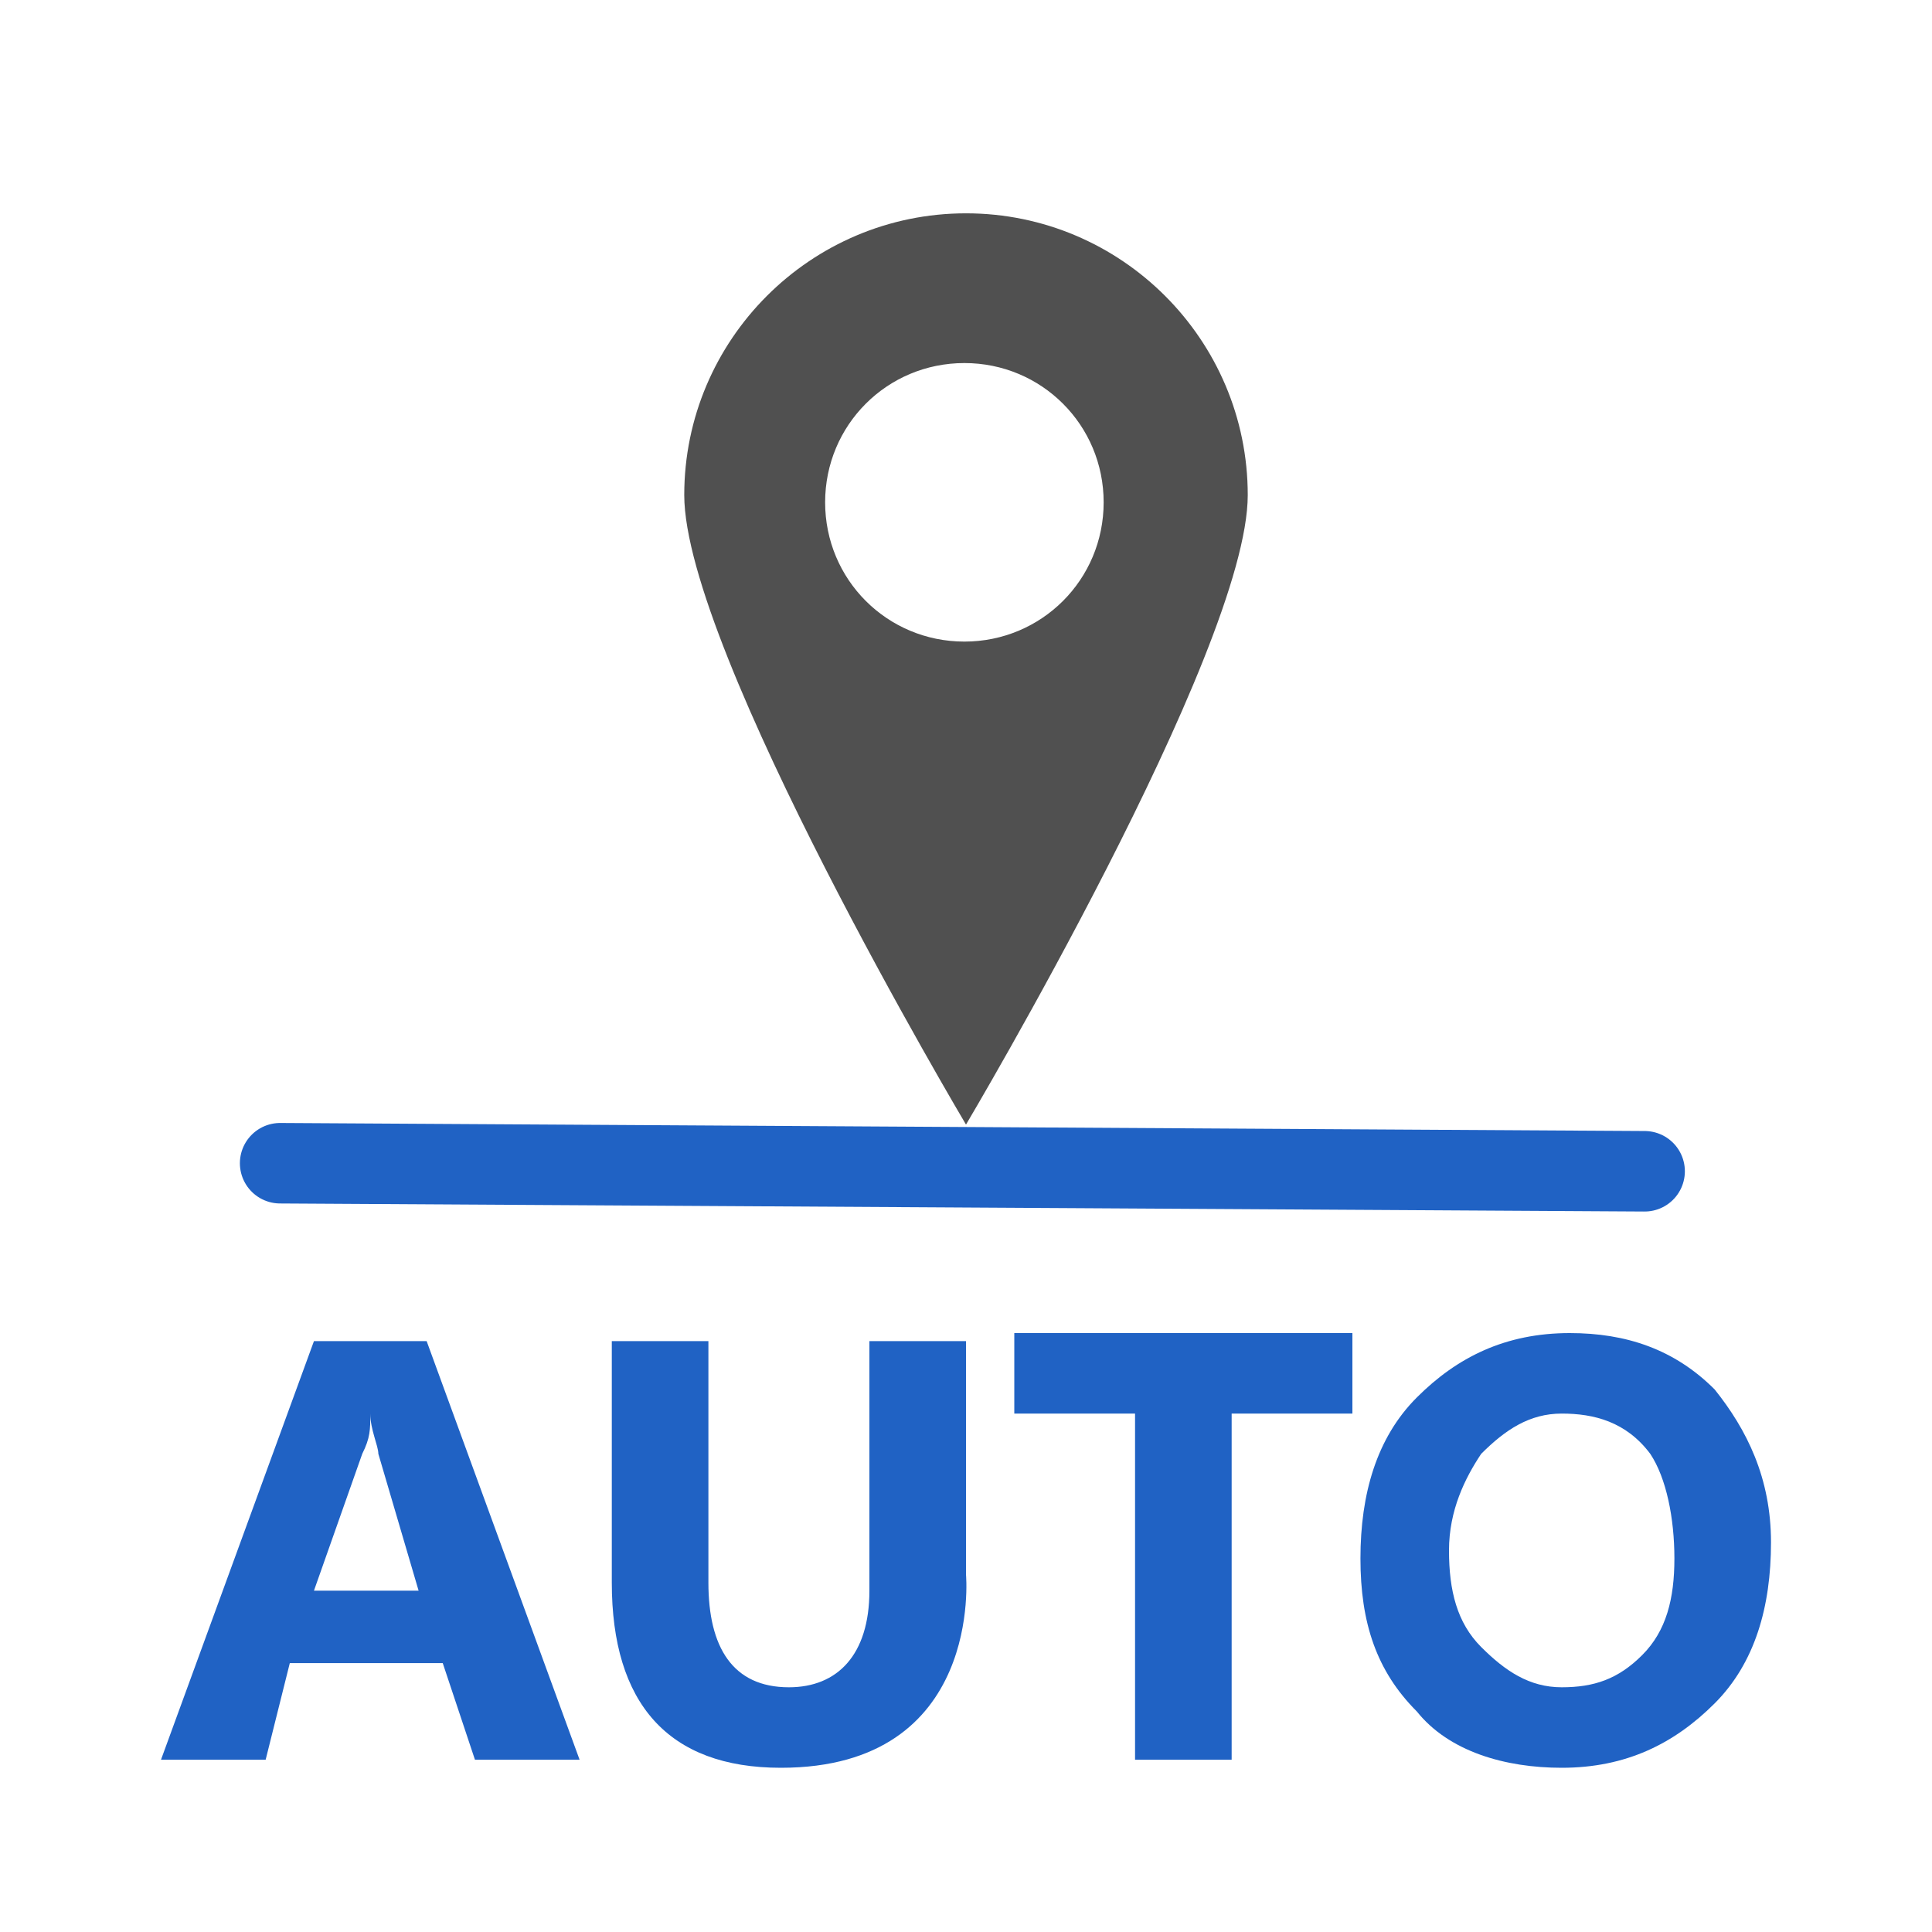
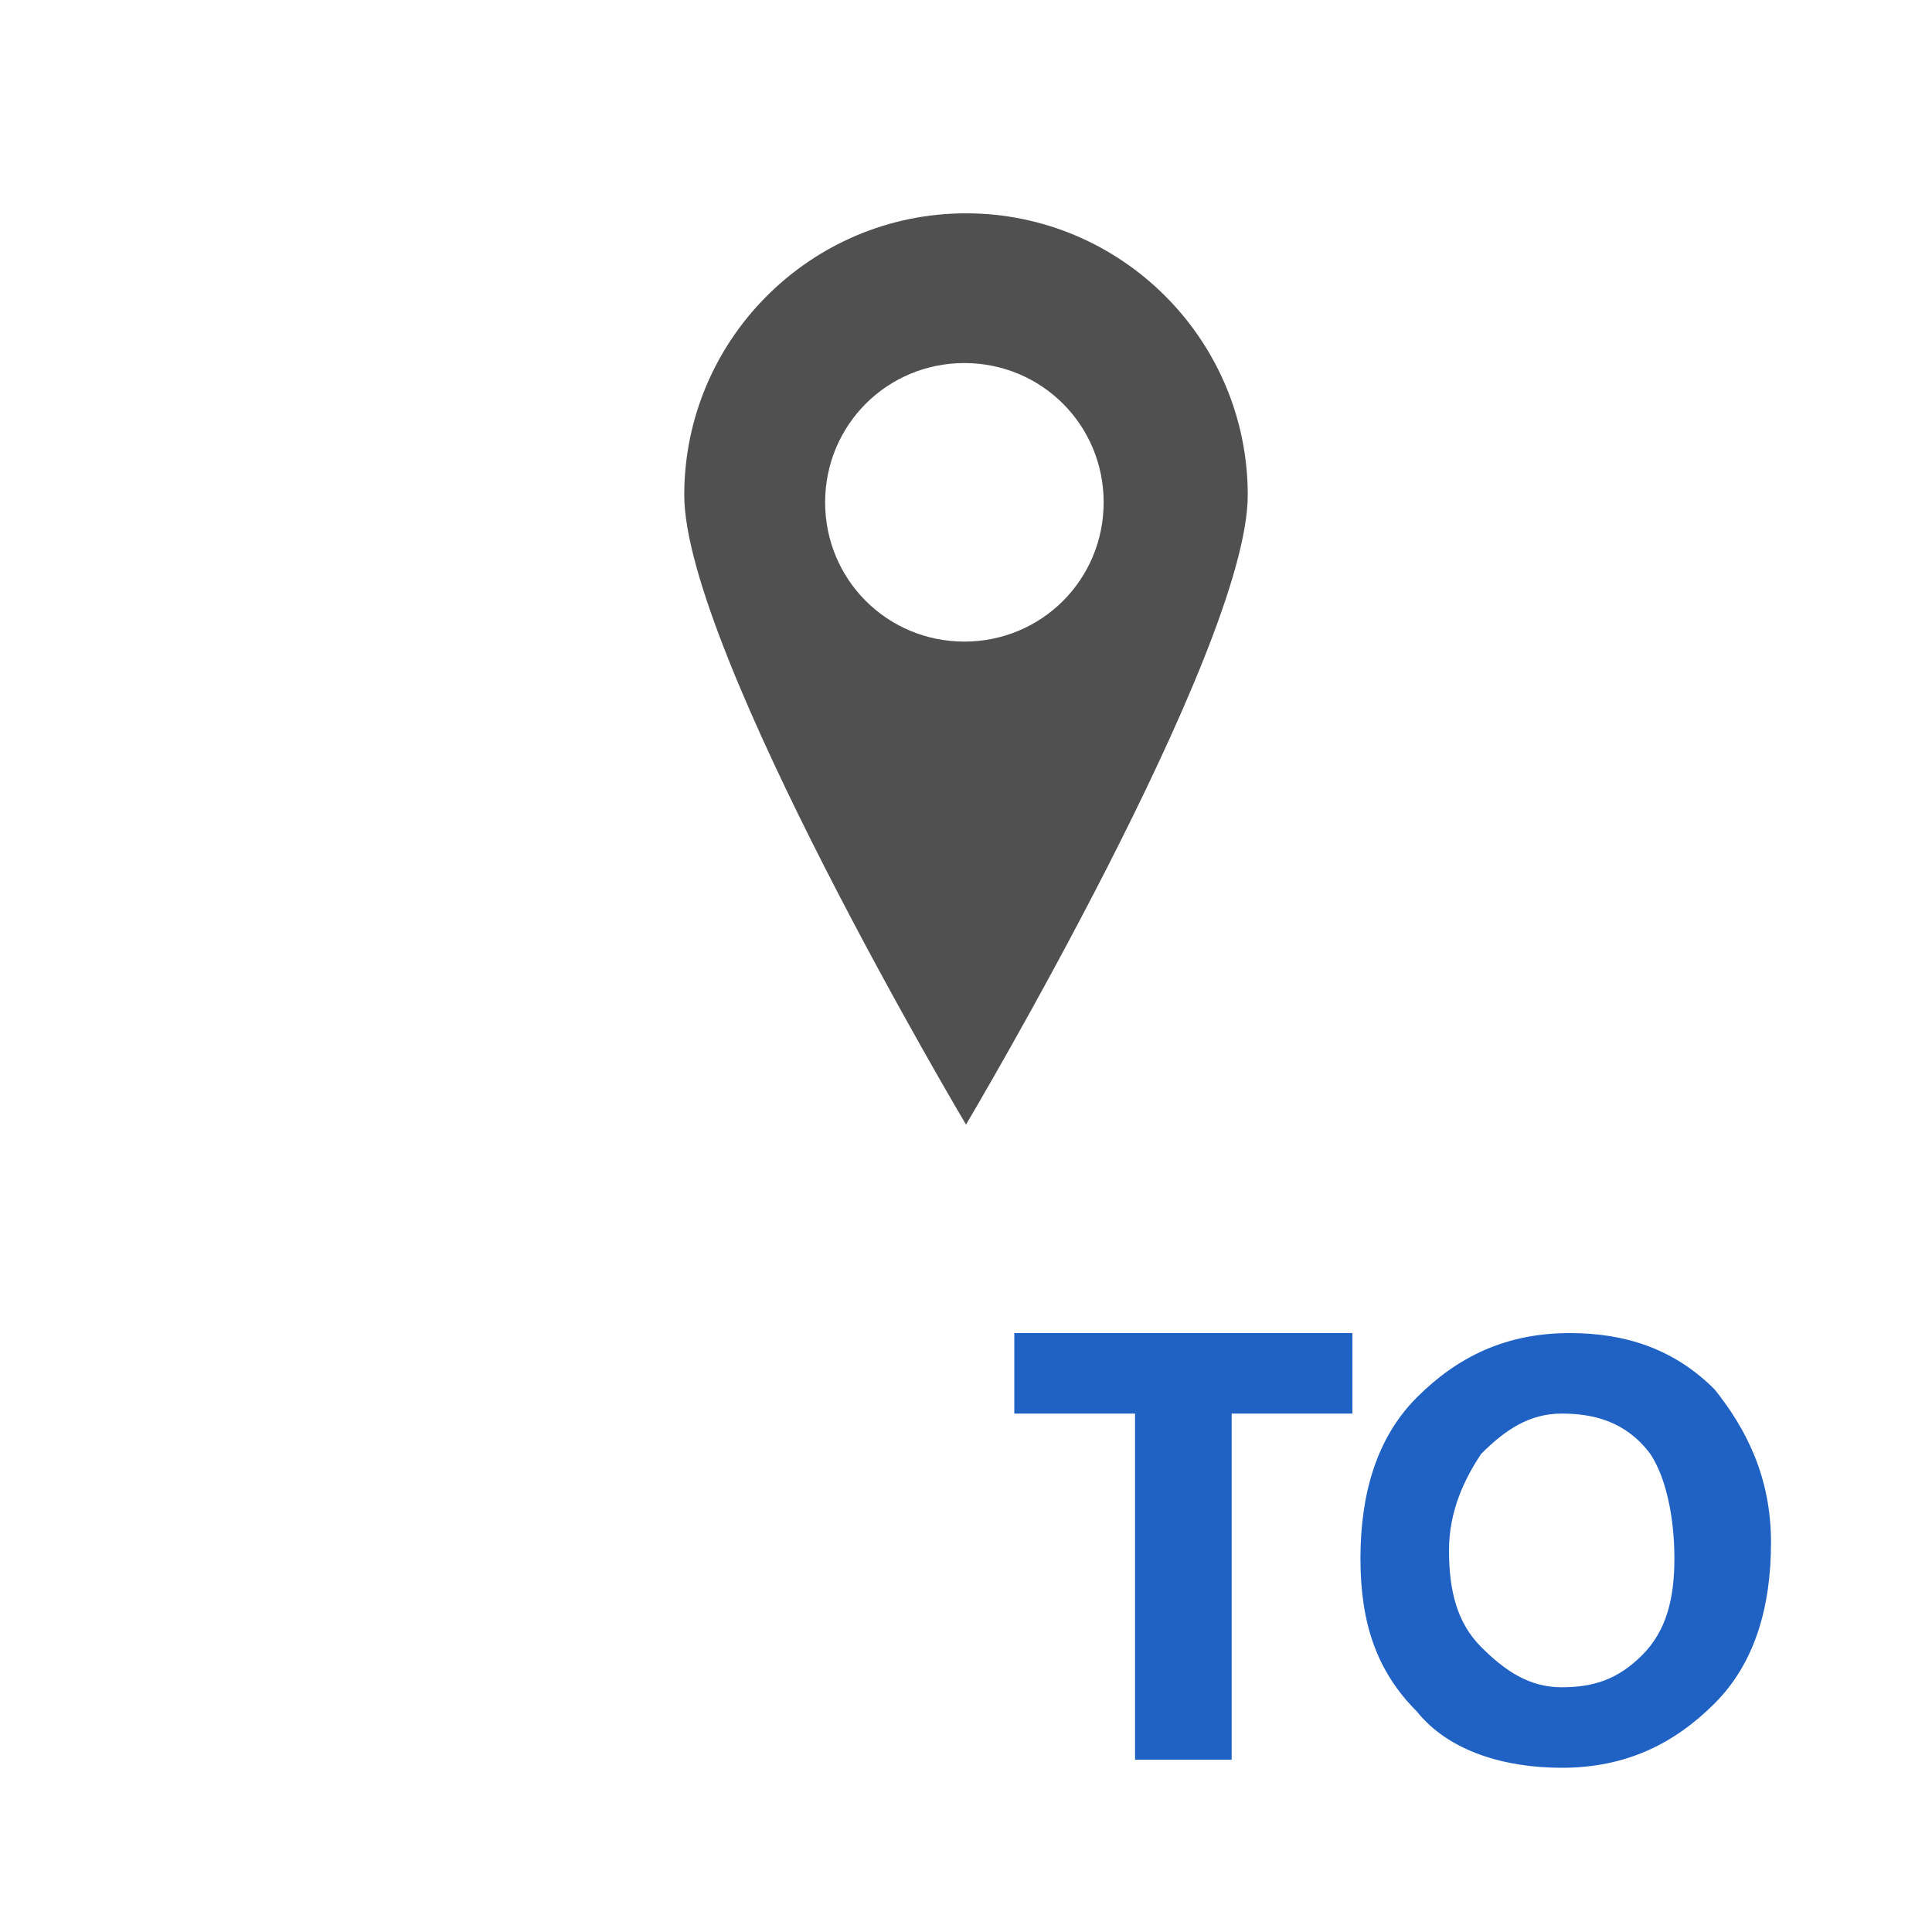
<svg xmlns="http://www.w3.org/2000/svg" id="icon" viewBox="0 0 24 24">
  <defs>
    <style>.cls-1{isolation:isolate;}.cls-2{fill:#505050;}.cls-3{fill:#2062c4;}.cls-4{fill:none;stroke:#2062c4;stroke-linecap:round;stroke-linejoin:round;}</style>
  </defs>
-   <line class="cls-4" x1="3.48" y1="14.45" x2="20.43" y2="14.55" />
  <path class="cls-2" d="M12,2.65c-1.93,0-3.5,1.57-3.5,3.5s3.5,7.82,3.5,7.82c0,0,3.5-5.89,3.5-7.82s-1.57-3.5-3.5-3.5Zm-.02,5.32c-.96,0-1.73-.77-1.73-1.73s.77-1.73,1.73-1.73,1.73,.77,1.73,1.73-.77,1.73-1.73,1.73Z" />
  <g>
    <g class="cls-1">
-       <path class="cls-3" d="M7.2,21.86h-1.3l-.4-1.2h-1.9l-.3,1.2h-1.3l1.9-5.2h1.4l1.9,5.2Zm-2-2.1l-.5-1.7c0-.1-.1-.3-.1-.5h0c0,.2,0,.3-.1,.5l-.6,1.7h1.3Z" />
-     </g>
+       </g>
    <g class="cls-1">
-       <path class="cls-3" d="M9.7,21.96c-1.4,0-2.1-.8-2.1-2.3v-3h1.2v3c0,.8,.3,1.3,1,1.3,.6,0,1-.4,1-1.2v-3.1h1.2v2.9s.22,2.4-2.3,2.4Z" />
-     </g>
+       </g>
    <g class="cls-1">
      <path class="cls-3" d="M16.8,17.56h-1.5v4.3h-1.2v-4.3h-1.5v-1h4.2v1Z" />
    </g>
    <g class="cls-1">
      <path class="cls-3" d="M19.4,21.96c-.7,0-1.4-.2-1.8-.7-.5-.5-.7-1.1-.7-1.9s.2-1.5,.7-2,1.1-.8,1.9-.8c.7,0,1.3,.2,1.8,.7,.4,.5,.7,1.1,.7,1.9s-.2,1.5-.7,2-1.1,.8-1.9,.8Zm0-4.4c-.4,0-.7,.2-1,.5-.2,.3-.4,.7-.4,1.2s.1,.9,.4,1.2,.6,.5,1,.5,.7-.1,1-.4,.4-.7,.4-1.2-.1-1-.3-1.3c-.3-.4-.7-.5-1.1-.5Z" />
    </g>
  </g>
</svg>